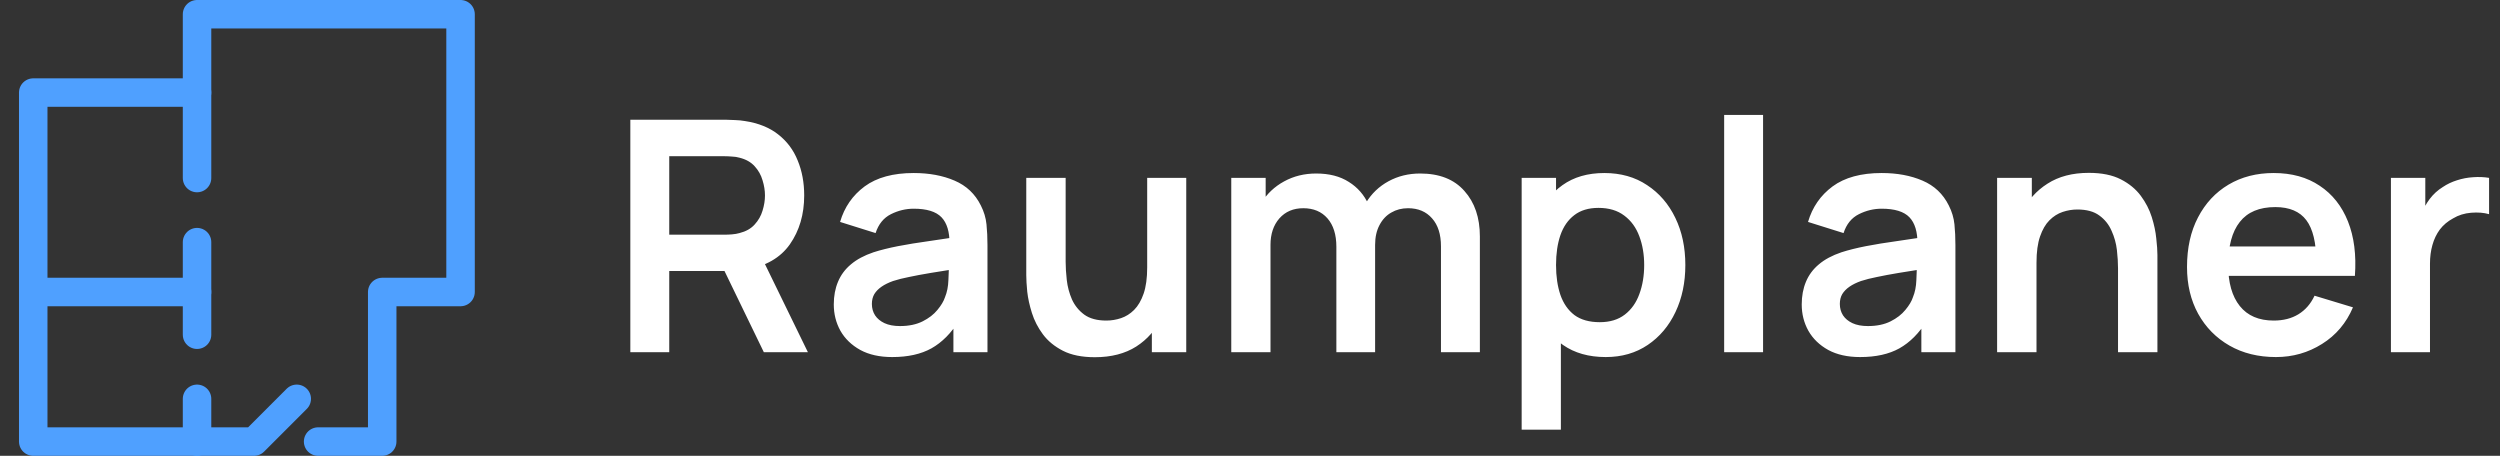
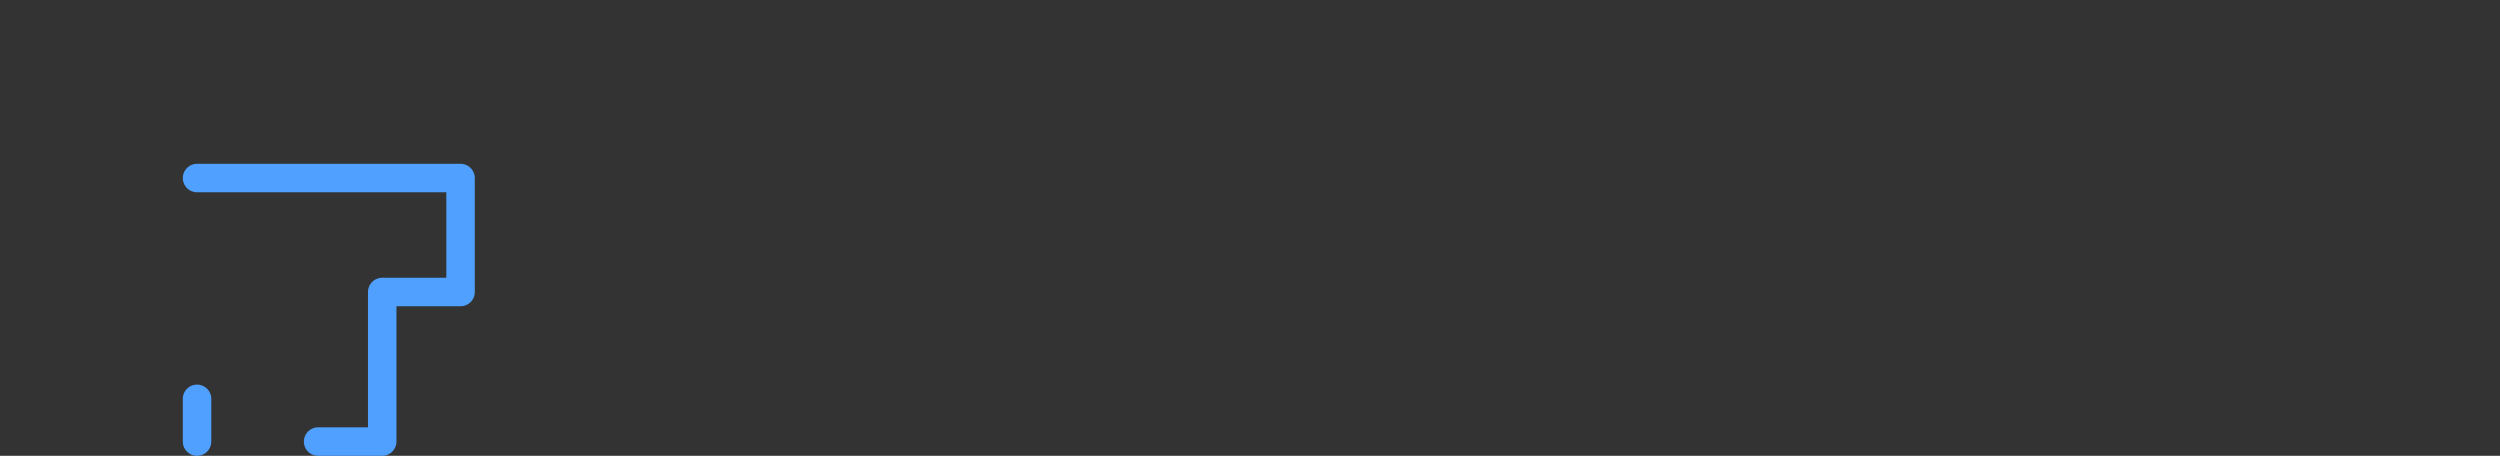
<svg xmlns="http://www.w3.org/2000/svg" width="181" height="33" viewBox="0 0 181 33" fill="none">
  <rect x="0" y="0" width="181" height="33" fill="#333333" stroke="none" />
-   <path d="M14.266 12.891V1.031H33.344V21.141H27.672V31.969H23.031" stroke="#4FA0FF" stroke-width="2.062" stroke-linecap="round" stroke-linejoin="round" />
-   <path d="M21.484 28.875L18.391 31.969H2.406V6.703H14.266" stroke="#4FA0FF" stroke-width="2.062" stroke-linecap="round" stroke-linejoin="round" />
-   <path d="M14.266 17.531V24.234" stroke="#4FA0FF" stroke-width="2.062" stroke-linecap="round" stroke-linejoin="round" />
+   <path d="M14.266 12.891H33.344V21.141H27.672V31.969H23.031" stroke="#4FA0FF" stroke-width="2.062" stroke-linecap="round" stroke-linejoin="round" />
  <path d="M14.266 28.875V31.969" stroke="#4FA0FF" stroke-width="2.062" stroke-linecap="round" stroke-linejoin="round" />
-   <path d="M14.266 21.141H2.406" stroke="#4FA0FF" stroke-width="2.062" stroke-linecap="round" stroke-linejoin="round" />
-   <path d="M45.636 25.5V8.67H52.59C52.754 8.67 52.964 8.678 53.221 8.693C53.479 8.701 53.716 8.725 53.934 8.764C54.908 8.912 55.711 9.235 56.342 9.734C56.981 10.232 57.452 10.863 57.756 11.627C58.068 12.383 58.224 13.224 58.224 14.151C58.224 15.523 57.877 16.703 57.184 17.693C56.49 18.674 55.426 19.282 53.993 19.516L52.789 19.621H48.453V25.5H45.636ZM55.302 25.5L51.983 18.651L54.846 18.02L58.492 25.5H55.302ZM48.453 16.991H52.473C52.629 16.991 52.805 16.984 52.999 16.968C53.194 16.953 53.373 16.921 53.537 16.875C54.005 16.758 54.371 16.551 54.636 16.255C54.908 15.959 55.099 15.624 55.208 15.25C55.325 14.876 55.384 14.51 55.384 14.151C55.384 13.793 55.325 13.427 55.208 13.053C55.099 12.671 54.908 12.332 54.636 12.036C54.371 11.74 54.005 11.533 53.537 11.417C53.373 11.37 53.194 11.342 52.999 11.335C52.805 11.319 52.629 11.311 52.473 11.311H48.453V16.991ZM64.597 25.851C63.685 25.851 62.914 25.679 62.283 25.336C61.652 24.986 61.173 24.522 60.845 23.946C60.526 23.369 60.366 22.734 60.366 22.041C60.366 21.433 60.467 20.887 60.67 20.404C60.873 19.913 61.184 19.493 61.605 19.142C62.026 18.784 62.571 18.491 63.241 18.265C63.748 18.102 64.34 17.954 65.018 17.821C65.703 17.689 66.444 17.568 67.238 17.459C68.041 17.342 68.879 17.218 69.751 17.085L68.746 17.658C68.754 16.785 68.559 16.142 68.162 15.729C67.764 15.316 67.094 15.11 66.151 15.11C65.583 15.11 65.033 15.242 64.504 15.507C63.974 15.772 63.604 16.228 63.393 16.875L60.822 16.068C61.134 15.001 61.726 14.144 62.599 13.497C63.479 12.85 64.663 12.527 66.151 12.527C67.273 12.527 68.259 12.71 69.108 13.076C69.966 13.442 70.6 14.042 71.013 14.876C71.239 15.32 71.376 15.776 71.422 16.244C71.469 16.703 71.493 17.206 71.493 17.751V25.5H69.027V22.765L69.436 23.209C68.867 24.121 68.201 24.791 67.437 25.22C66.681 25.64 65.735 25.851 64.597 25.851ZM65.158 23.607C65.797 23.607 66.342 23.494 66.794 23.268C67.246 23.042 67.605 22.765 67.87 22.438C68.142 22.111 68.325 21.803 68.419 21.515C68.567 21.156 68.649 20.747 68.664 20.287C68.688 19.82 68.699 19.442 68.699 19.154L69.564 19.411C68.715 19.543 67.986 19.66 67.379 19.761C66.771 19.863 66.249 19.96 65.812 20.054C65.376 20.139 64.99 20.237 64.656 20.346C64.328 20.463 64.052 20.599 63.826 20.755C63.6 20.911 63.424 21.09 63.3 21.293C63.183 21.495 63.124 21.733 63.124 22.005C63.124 22.317 63.202 22.594 63.358 22.835C63.514 23.069 63.74 23.256 64.036 23.396C64.34 23.537 64.714 23.607 65.158 23.607ZM79.269 25.862C78.334 25.862 77.562 25.706 76.955 25.395C76.347 25.083 75.864 24.686 75.505 24.203C75.147 23.72 74.882 23.205 74.711 22.66C74.539 22.114 74.426 21.6 74.372 21.117C74.325 20.626 74.302 20.229 74.302 19.925V12.877H77.153V18.955C77.153 19.345 77.181 19.785 77.235 20.276C77.29 20.759 77.414 21.226 77.609 21.678C77.812 22.122 78.108 22.488 78.498 22.777C78.895 23.065 79.429 23.209 80.099 23.209C80.457 23.209 80.812 23.151 81.162 23.034C81.513 22.917 81.828 22.718 82.109 22.438C82.397 22.15 82.627 21.756 82.799 21.257C82.97 20.759 83.056 20.128 83.056 19.364L84.727 20.077C84.727 21.152 84.516 22.126 84.096 22.999C83.683 23.872 83.071 24.569 82.261 25.091C81.451 25.605 80.453 25.862 79.269 25.862ZM83.394 25.5V21.585H83.056V12.877H85.884V25.5H83.394ZM104.326 25.5V17.833C104.326 16.968 104.112 16.294 103.683 15.811C103.255 15.32 102.674 15.075 101.942 15.075C101.49 15.075 101.085 15.18 100.727 15.39C100.368 15.593 100.084 15.897 99.873 16.302C99.663 16.699 99.558 17.175 99.558 17.728L98.307 16.991C98.299 16.119 98.494 15.351 98.892 14.689C99.297 14.019 99.842 13.497 100.528 13.123C101.214 12.749 101.977 12.562 102.819 12.562C104.213 12.562 105.281 12.983 106.021 13.824C106.769 14.658 107.143 15.757 107.143 17.12V25.5H104.326ZM89.144 25.5V12.877H91.634V16.793H91.984V25.5H89.144ZM96.753 25.5V17.868C96.753 16.988 96.538 16.302 96.11 15.811C95.681 15.32 95.097 15.075 94.357 15.075C93.64 15.075 93.064 15.32 92.627 15.811C92.199 16.302 91.984 16.941 91.984 17.728L90.722 16.886C90.722 16.068 90.925 15.332 91.33 14.677C91.735 14.023 92.28 13.509 92.966 13.135C93.659 12.753 94.435 12.562 95.292 12.562C96.235 12.562 97.022 12.764 97.653 13.17C98.292 13.567 98.767 14.113 99.079 14.806C99.398 15.492 99.558 16.267 99.558 17.132V25.5H96.753ZM116.257 25.851C115.026 25.851 113.994 25.558 113.16 24.974C112.326 24.39 111.699 23.595 111.278 22.59C110.858 21.577 110.647 20.443 110.647 19.189C110.647 17.919 110.858 16.781 111.278 15.776C111.699 14.771 112.315 13.98 113.125 13.403C113.943 12.819 114.952 12.527 116.152 12.527C117.344 12.527 118.377 12.819 119.249 13.403C120.13 13.98 120.811 14.771 121.295 15.776C121.778 16.773 122.019 17.911 122.019 19.189C122.019 20.451 121.782 21.585 121.306 22.59C120.831 23.595 120.161 24.39 119.296 24.974C118.431 25.558 117.418 25.851 116.257 25.851ZM110.168 31.11V12.877H112.657V21.737H113.008V31.11H110.168ZM115.825 23.326C116.557 23.326 117.161 23.143 117.636 22.777C118.112 22.411 118.462 21.916 118.688 21.293C118.922 20.661 119.039 19.96 119.039 19.189C119.039 18.425 118.922 17.732 118.688 17.108C118.454 16.477 118.092 15.979 117.601 15.612C117.11 15.238 116.487 15.051 115.731 15.051C115.014 15.051 114.43 15.227 113.978 15.577C113.526 15.92 113.191 16.403 112.973 17.027C112.763 17.642 112.657 18.363 112.657 19.189C112.657 20.007 112.763 20.728 112.973 21.351C113.191 21.974 113.53 22.461 113.99 22.812C114.457 23.155 115.069 23.326 115.825 23.326ZM124.829 25.5V8.319H127.646V25.5H124.829ZM134.676 25.851C133.765 25.851 132.993 25.679 132.362 25.336C131.731 24.986 131.252 24.522 130.925 23.946C130.605 23.369 130.445 22.734 130.445 22.041C130.445 21.433 130.547 20.887 130.749 20.404C130.952 19.913 131.264 19.493 131.684 19.142C132.105 18.784 132.651 18.491 133.321 18.265C133.827 18.102 134.419 17.954 135.097 17.821C135.783 17.689 136.523 17.568 137.318 17.459C138.12 17.342 138.958 17.218 139.831 17.085L138.825 17.658C138.833 16.785 138.638 16.142 138.241 15.729C137.844 15.316 137.174 15.11 136.231 15.11C135.662 15.11 135.113 15.242 134.583 15.507C134.053 15.772 133.683 16.228 133.473 16.875L130.901 16.068C131.213 15.001 131.805 14.144 132.678 13.497C133.558 12.85 134.743 12.527 136.231 12.527C137.353 12.527 138.338 12.71 139.188 13.076C140.045 13.442 140.68 14.042 141.093 14.876C141.319 15.32 141.455 15.776 141.502 16.244C141.549 16.703 141.572 17.206 141.572 17.751V25.5H139.106V22.765L139.515 23.209C138.946 24.121 138.28 24.791 137.516 25.22C136.761 25.64 135.814 25.851 134.676 25.851ZM135.237 23.607C135.876 23.607 136.422 23.494 136.874 23.268C137.326 23.042 137.684 22.765 137.949 22.438C138.222 22.111 138.405 21.803 138.498 21.515C138.646 21.156 138.728 20.747 138.744 20.287C138.767 19.82 138.779 19.442 138.779 19.154L139.644 19.411C138.794 19.543 138.066 19.66 137.458 19.761C136.85 19.863 136.328 19.96 135.892 20.054C135.456 20.139 135.07 20.237 134.735 20.346C134.408 20.463 134.131 20.599 133.905 20.755C133.679 20.911 133.504 21.09 133.379 21.293C133.262 21.495 133.204 21.733 133.204 22.005C133.204 22.317 133.282 22.594 133.437 22.835C133.593 23.069 133.819 23.256 134.115 23.396C134.419 23.537 134.793 23.607 135.237 23.607ZM153.345 25.5V19.422C153.345 19.025 153.318 18.585 153.264 18.102C153.209 17.619 153.08 17.155 152.878 16.711C152.683 16.259 152.387 15.889 151.99 15.601C151.6 15.312 151.07 15.168 150.4 15.168C150.042 15.168 149.687 15.227 149.337 15.344C148.986 15.46 148.666 15.663 148.378 15.951C148.098 16.232 147.872 16.621 147.7 17.12C147.529 17.611 147.443 18.242 147.443 19.013L145.772 18.3C145.772 17.225 145.978 16.251 146.391 15.379C146.812 14.506 147.428 13.812 148.238 13.298C149.048 12.776 150.046 12.515 151.23 12.515C152.165 12.515 152.936 12.671 153.544 12.983C154.152 13.294 154.635 13.692 154.993 14.175C155.352 14.658 155.617 15.172 155.788 15.718C155.959 16.263 156.069 16.781 156.115 17.272C156.17 17.755 156.197 18.149 156.197 18.452V25.5H153.345ZM144.591 25.5V12.877H147.104V16.793H147.443V25.5H144.591ZM164.78 25.851C163.502 25.851 162.38 25.574 161.414 25.021C160.448 24.468 159.692 23.7 159.147 22.718C158.609 21.737 158.34 20.607 158.34 19.329C158.34 17.95 158.605 16.754 159.135 15.741C159.665 14.72 160.401 13.929 161.344 13.368C162.287 12.807 163.378 12.527 164.616 12.527C165.925 12.527 167.036 12.835 167.947 13.45C168.867 14.058 169.549 14.919 169.993 16.033C170.437 17.147 170.604 18.46 170.495 19.972H167.702V18.943C167.694 17.572 167.453 16.571 166.977 15.94C166.502 15.309 165.754 14.993 164.733 14.993C163.58 14.993 162.723 15.351 162.162 16.068C161.601 16.777 161.321 17.817 161.321 19.189C161.321 20.467 161.601 21.456 162.162 22.157C162.723 22.859 163.541 23.209 164.616 23.209C165.31 23.209 165.906 23.057 166.405 22.753C166.911 22.442 167.301 21.994 167.573 21.409L170.355 22.251C169.872 23.389 169.124 24.273 168.111 24.904C167.106 25.535 165.996 25.851 164.78 25.851ZM160.432 19.972V17.845H169.116V19.972H160.432ZM173.103 25.5V12.877H175.592V15.951L175.289 15.554C175.444 15.133 175.651 14.751 175.908 14.409C176.173 14.058 176.489 13.77 176.855 13.544C177.166 13.333 177.509 13.17 177.883 13.053C178.265 12.928 178.655 12.854 179.052 12.831C179.449 12.8 179.835 12.815 180.209 12.877V15.507C179.835 15.398 179.403 15.363 178.912 15.402C178.429 15.441 177.992 15.577 177.603 15.811C177.213 16.021 176.894 16.29 176.644 16.617C176.403 16.945 176.224 17.319 176.107 17.739C175.99 18.152 175.931 18.601 175.931 19.084V25.5H173.103Z" fill="white" />
</svg>